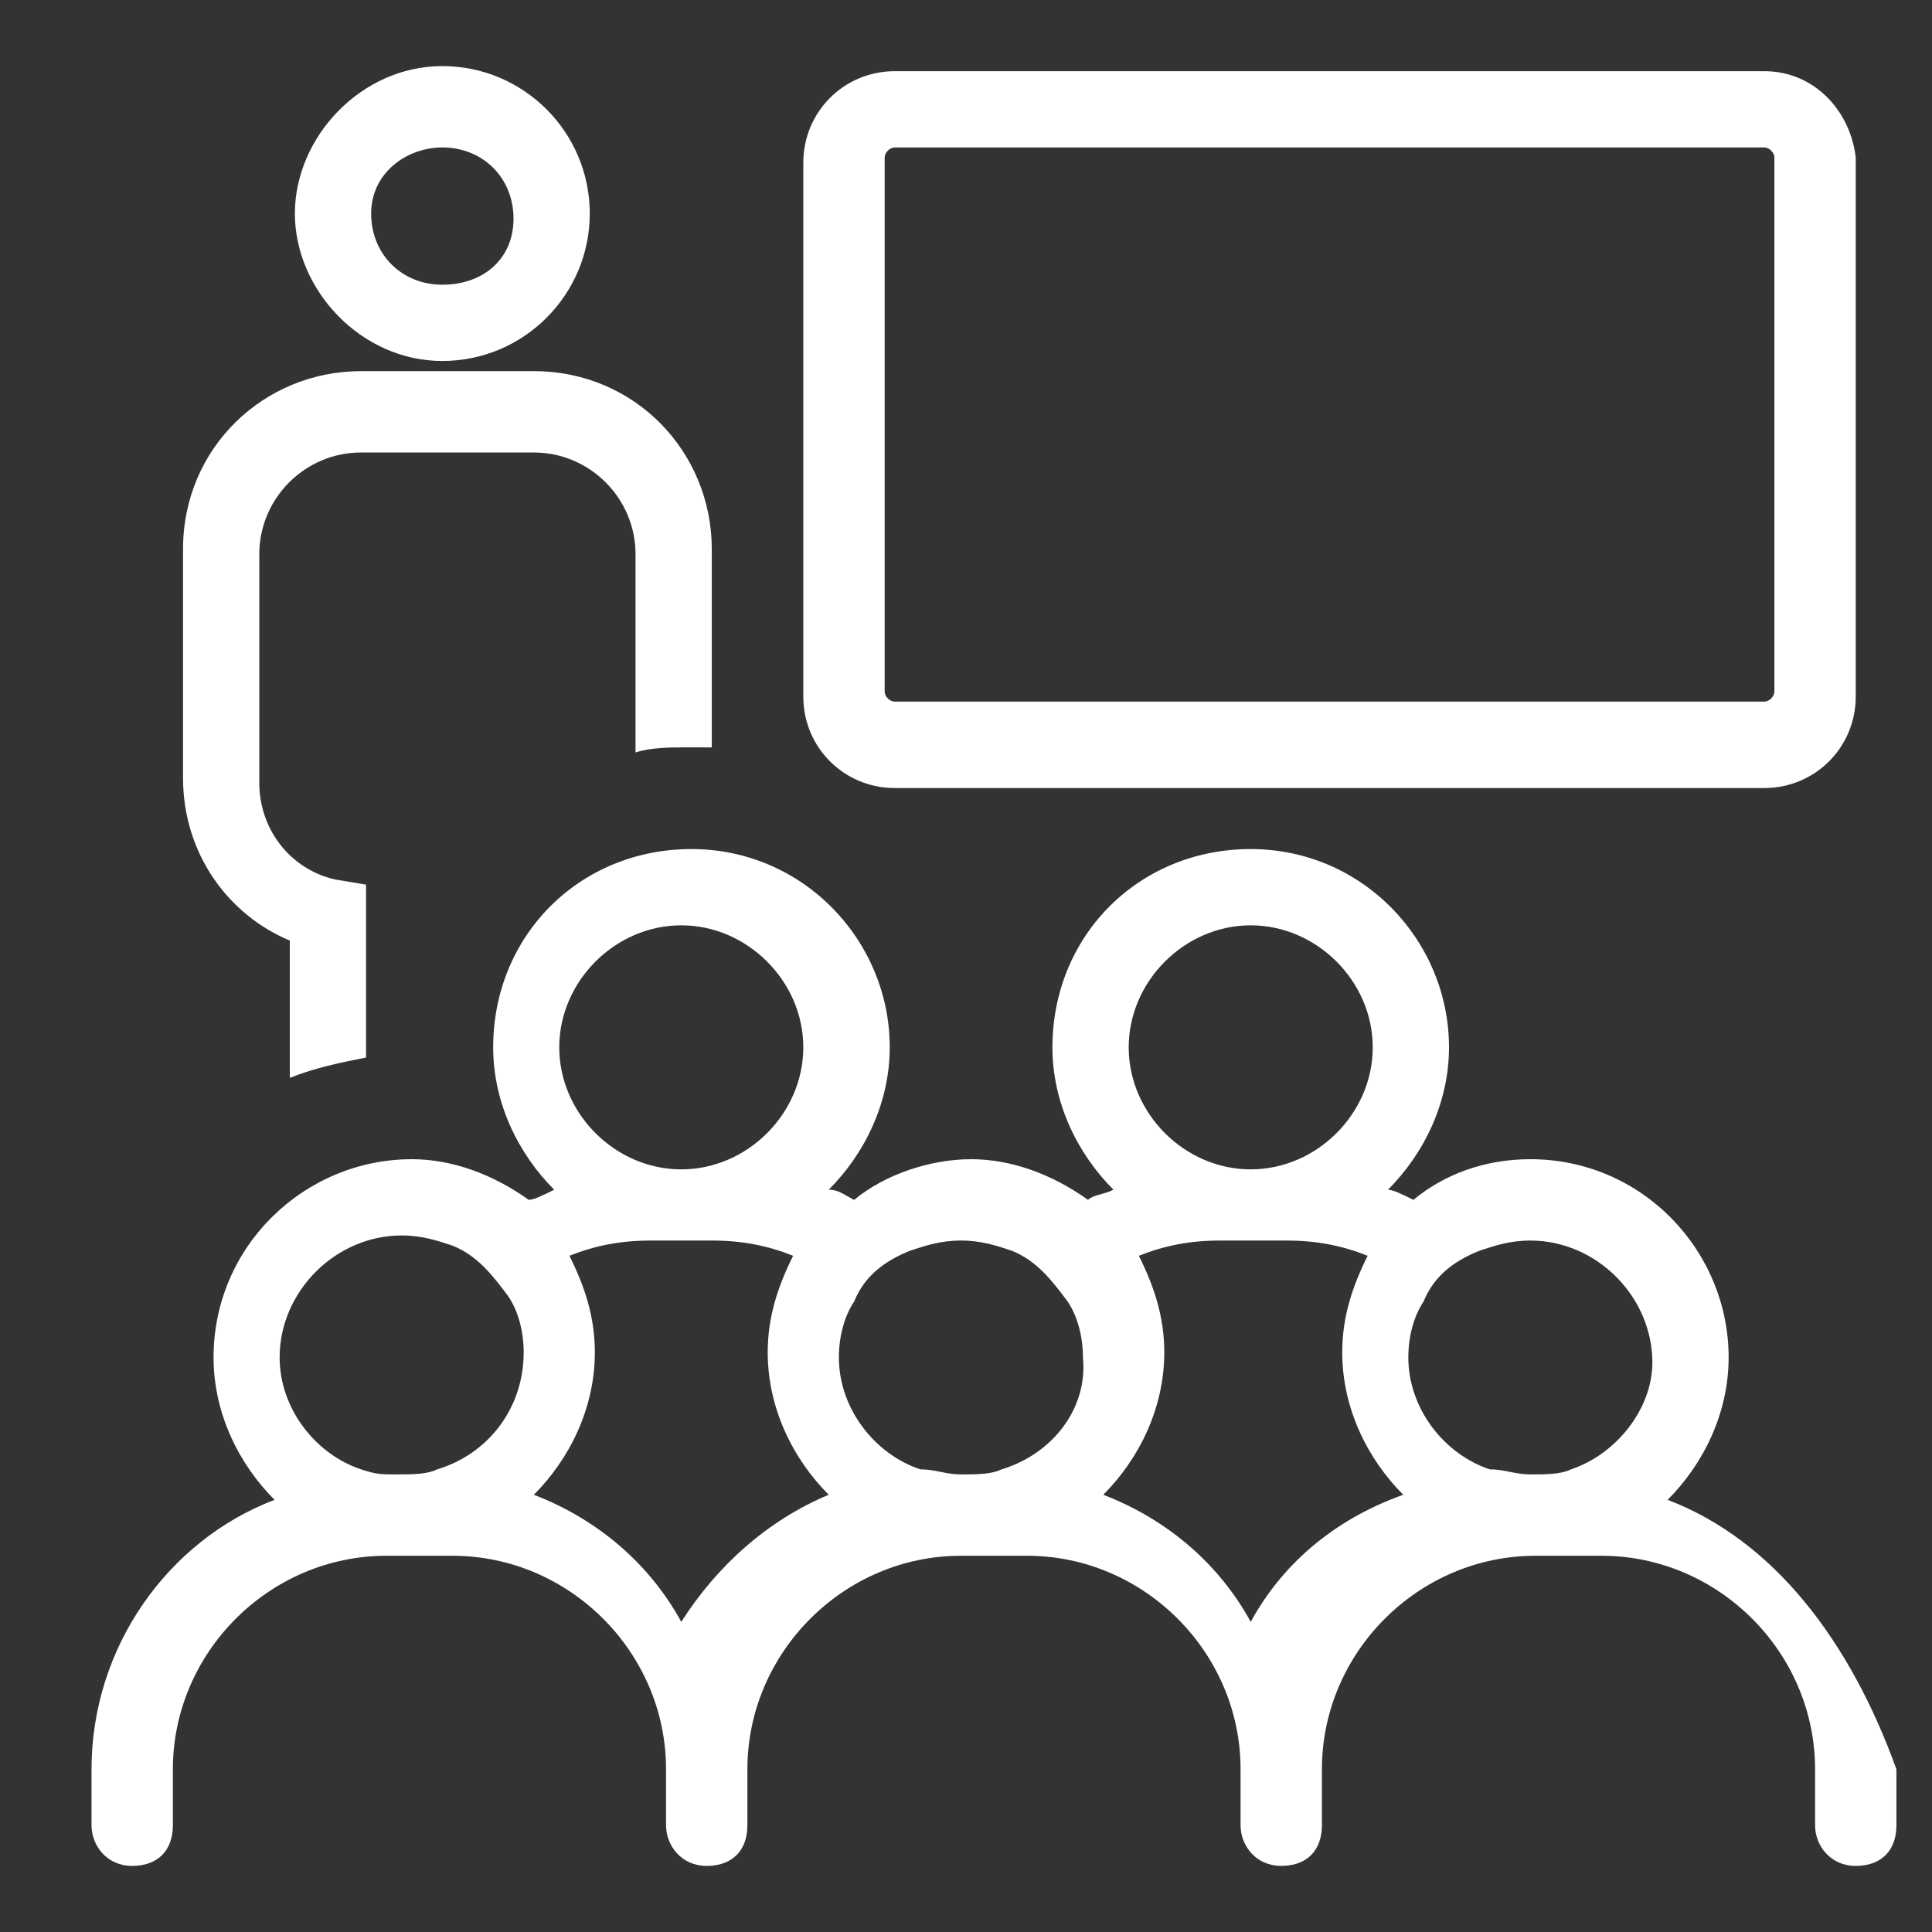
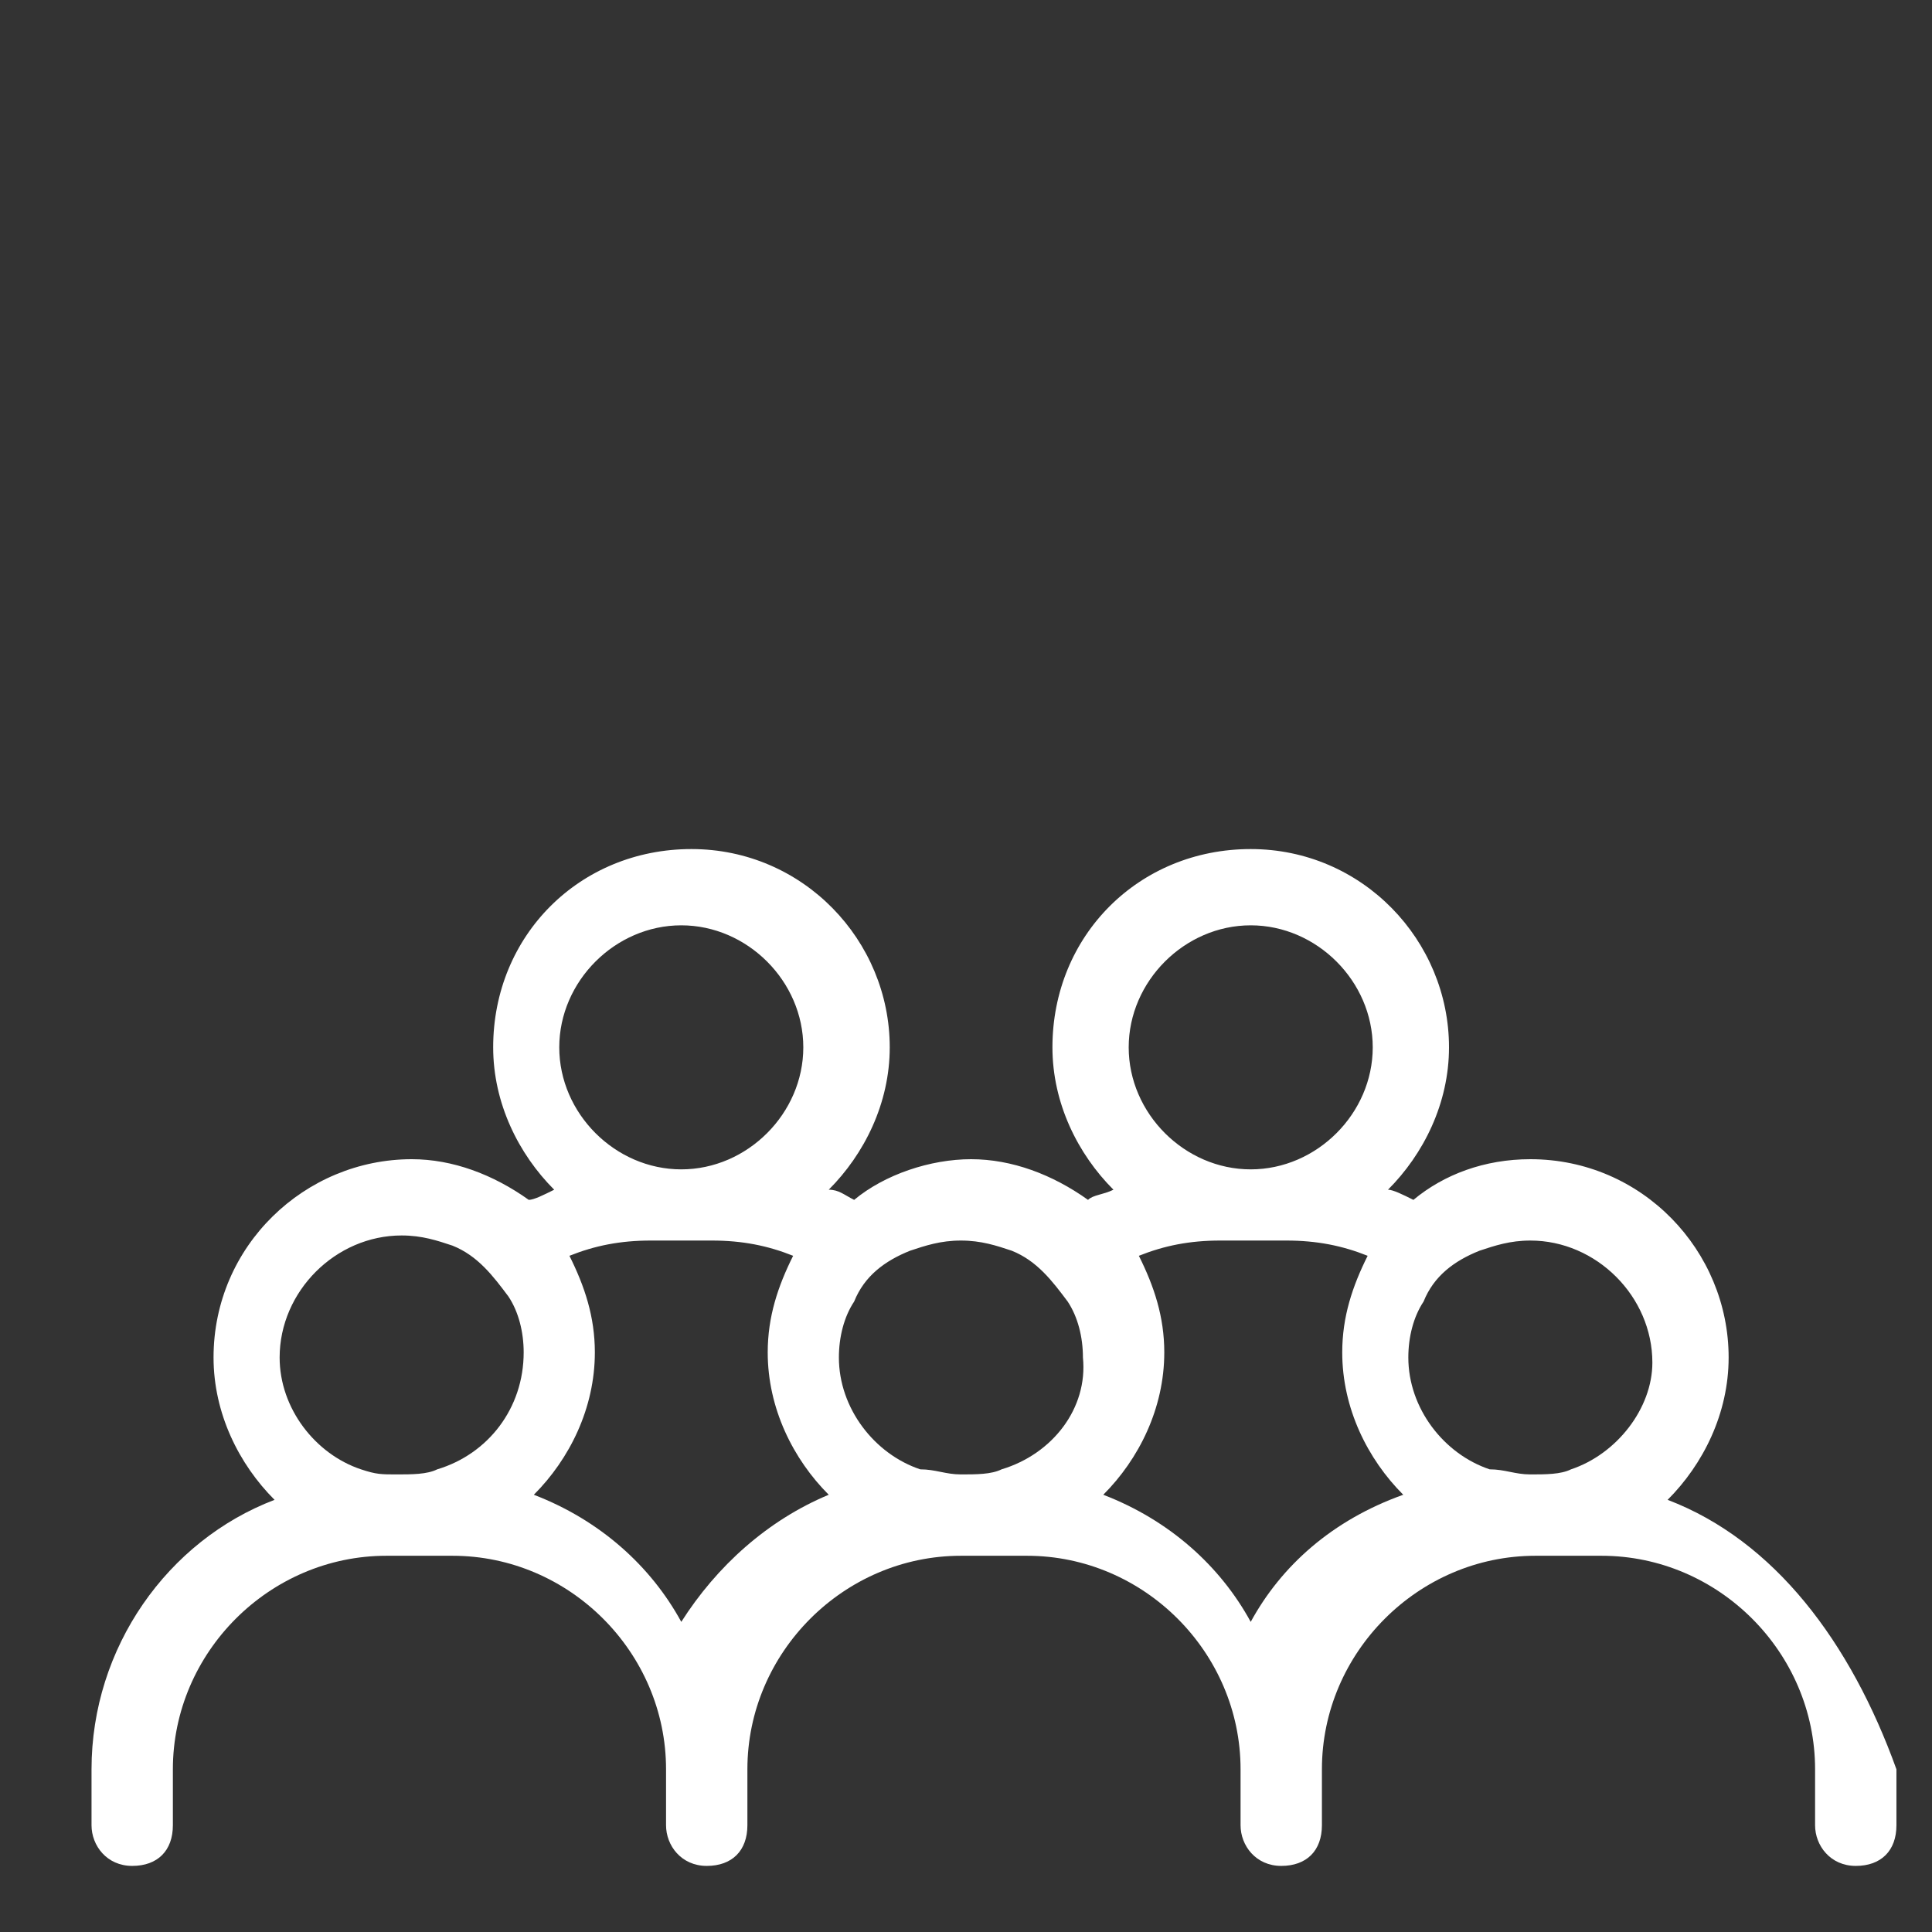
<svg xmlns="http://www.w3.org/2000/svg" id="SvgjsSvg1072" width="288" height="288" version="1.1">
  <rect width="100%" height="100%" fill="#333333" stroke="none" />
  <defs id="SvgjsDefs1073" />
  <g id="SvgjsG1074">
    <svg enable-background="new 0 0 38 38" viewBox="0 0 38 38" width="288" height="288">
-       <path d="M8.7 7.1c1.6 0 2.9-1.3 2.9-2.9s-1.3-2.9-2.9-2.9S5.8 2.7 5.8 4.2 7.1 7.1 8.7 7.1zM8.7 2.9c.8 0 1.4.6 1.4 1.4S9.5 5.6 8.7 5.6 7.3 5 7.3 4.2 8 2.9 8.7 2.9zM5.7 18.5v2.7c.5-.2 1-.3 1.5-.4v-3.4l-.6-.1c-.9-.2-1.5-1-1.5-1.9v-4.5c0-1.1.9-2 2-2h3.4c1.1 0 2 .9 2 2v3.9c.3-.1.7-.1 1-.1.2 0 .3 0 .5 0v-3.9c0-1.9-1.5-3.5-3.5-3.5H7.1c-1.9 0-3.5 1.5-3.5 3.5v4.5C3.6 16.8 4.5 18 5.7 18.5zM34.7 1.4H17.6c-1 0-1.8.8-1.8 1.8v10.5c0 1 .8 1.8 1.8 1.8h17.1c1 0 1.8-.8 1.8-1.8V3.1C36.4 2.2 35.7 1.4 34.7 1.4zM34.9 13.6c0 .1-.1.2-.2.2H17.6c-.1 0-.2-.1-.2-.2V3.1c0-.1.1-.2.2-.2h17.1c.1 0 .2.1.2.2V13.6z" fill="#ffffff" class="color000 svgShape" />
      <path d="M32.8,29.5c0.7-0.7,1.2-1.7,1.2-2.8c0-2.1-1.7-3.9-3.9-3.9c-0.9,0-1.7,0.3-2.3,0.8c-0.2-0.1-0.4-0.2-0.5-0.2  c0.7-0.7,1.2-1.7,1.2-2.8c0-2.1-1.7-3.9-3.9-3.9s-3.9,1.7-3.9,3.9c0,1.1,0.5,2.1,1.2,2.8c-0.2,0.1-0.4,0.1-0.5,0.2   c-0.7-0.5-1.5-0.8-2.3-0.8s-1.7,0.3-2.3,0.8c-0.2-0.1-0.3-0.2-0.5-0.2c0.7-0.7,1.2-1.7,1.2-2.8c0-2.1-1.7-3.9-3.9-3.9   s-3.9,1.7-3.9,3.9c0,1.1,0.5,2.1,1.2,2.8c-0.2,0.1-0.4,0.2-0.5,0.2c-0.7-0.5-1.5-0.8-2.3-0.8c-2.1,0-3.9,1.7-3.9,3.9   c0,1.1,0.5,2.1,1.2,2.8c-2.1,0.8-3.6,2.9-3.6,5.3v1.1c0,0.4,0.3,0.8,0.8,0.8s0.8-0.3,0.8-0.8v-1.1c0-2.3,1.9-4.2,4.2-4.2h1.3   c2.3,0,4.2,1.9,4.2,4.2v1.1c0,0.4,0.3,0.8,0.8,0.8s0.8-0.3,0.8-0.8v-1.1c0-2.3,1.9-4.2,4.2-4.2h1.3c2.3,0,4.2,1.9,4.2,4.2v1.1   c0,0.4,0.3,0.8,0.8,0.8s0.8-0.3,0.8-0.8v-1.1c0-2.3,1.9-4.2,4.2-4.2h1.3c2.3,0,4.2,1.9,4.2,4.2v1.1c0,0.4,0.3,0.8,0.8,0.8   s0.8-0.3,0.8-0.8v-1.1C36.4,32.3,34.9,30.3,32.8,29.5z M24.6,18.2c1.3,0,2.4,1.1,2.4,2.4S25.9,23,24.6,23s-2.4-1.1-2.4-2.4   S23.3,18.2,24.6,18.2z M13.4,18.2c1.3,0,2.4,1.1,2.4,2.4S14.7,23,13.4,23s-2.4-1.1-2.4-2.4S12.1,18.2,13.4,18.2z M8.6,28.9   c-0.2,0.1-0.5,0.1-0.8,0.1S7.4,29,7.1,28.9c-0.9-0.3-1.6-1.2-1.6-2.2c0-1.3,1.1-2.4,2.4-2.4c0.4,0,0.7,0.1,1,0.2   c0.5,0.2,0.8,0.6,1.1,1c0.2,0.3,0.3,0.7,0.3,1.1C10.3,27.7,9.6,28.6,8.6,28.9z M13.4,31.9c-0.6-1.1-1.6-2-2.9-2.5   c0.7-0.7,1.2-1.7,1.2-2.8c0-0.7-0.2-1.3-0.5-1.9c0.5-0.2,1-0.3,1.6-0.3h0.6h0.6c0.6,0,1.1,0.1,1.6,0.3c-0.3,0.6-0.5,1.2-0.5,1.9   c0,1.1,0.5,2.1,1.2,2.8C15.1,29.9,14.1,30.8,13.4,31.9z M19.7,28.9c-0.2,0.1-0.5,0.1-0.8,0.1s-0.5-0.1-0.8-0.1   c-0.9-0.3-1.6-1.2-1.6-2.2c0-0.4,0.1-0.8,0.3-1.1c0.2-0.5,0.6-0.8,1.1-1c0.3-0.1,0.6-0.2,1-0.2s0.7,0.1,1,0.2   c0.5,0.2,0.8,0.6,1.1,1c0.2,0.3,0.3,0.7,0.3,1.1C21.4,27.7,20.7,28.6,19.7,28.9z M24.6,31.9c-0.6-1.1-1.6-2-2.9-2.5   c0.7-0.7,1.2-1.7,1.2-2.8c0-0.7-0.2-1.3-0.5-1.9c0.5-0.2,1-0.3,1.6-0.3h1.3c0.6,0,1.1,0.1,1.6,0.3c-0.3,0.6-0.5,1.2-0.5,1.9   c0,1.1,0.5,2.1,1.2,2.8C26.2,29.9,25.2,30.8,24.6,31.9z M30.9,28.9c-0.2,0.1-0.5,0.1-0.8,0.1s-0.5-0.1-0.8-0.1   c-0.9-0.3-1.6-1.2-1.6-2.2c0-0.4,0.1-0.8,0.3-1.1c0.2-0.5,0.6-0.8,1.1-1c0.3-0.1,0.6-0.2,1-0.2c1.3,0,2.4,1.1,2.4,2.4   C32.5,27.7,31.8,28.6,30.9,28.9z" fill="#ffffff" class="color000 svgShape" />
    </svg>
  </g>
</svg>